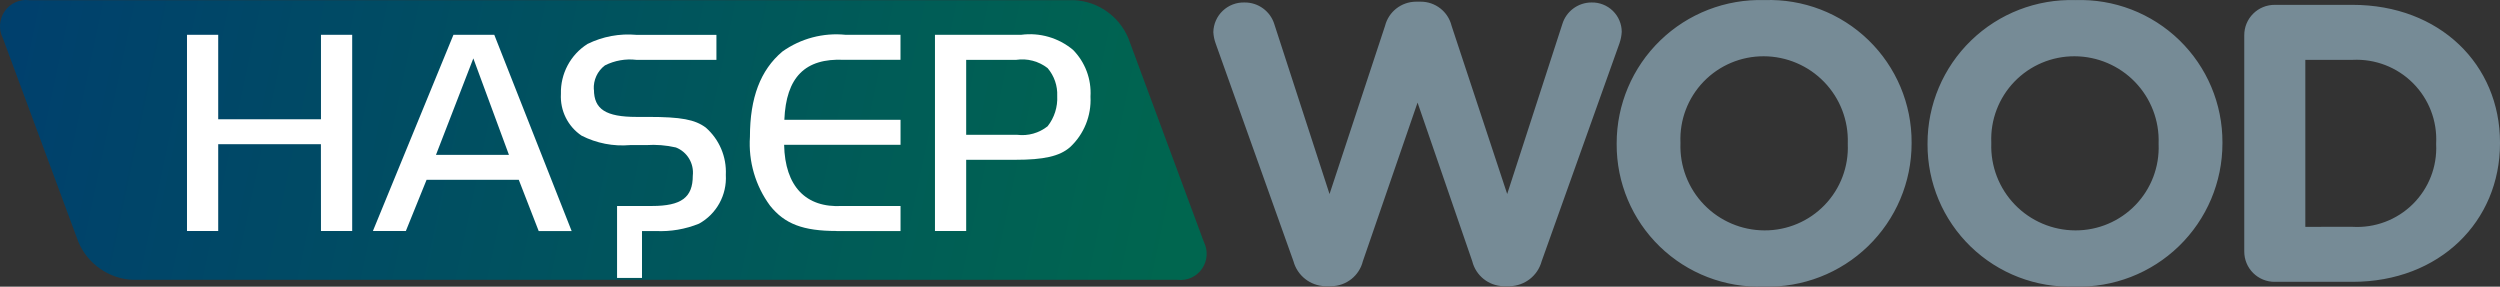
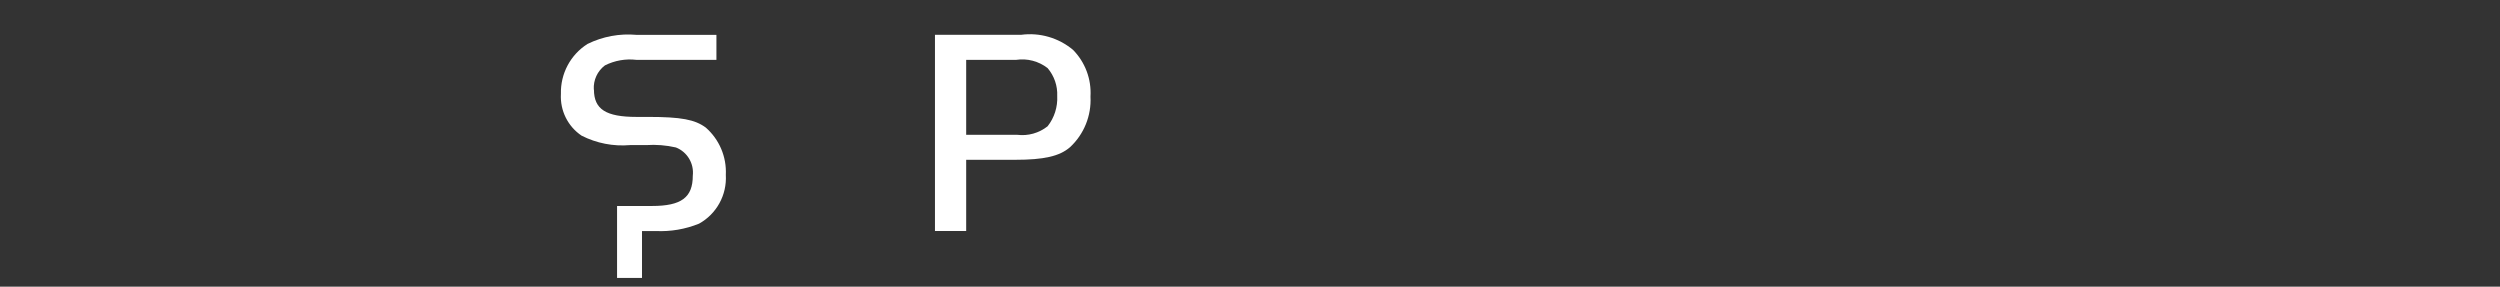
<svg xmlns="http://www.w3.org/2000/svg" width="375px" height="43px" viewBox="0 0 375 43" version="1.1">
  <rect x="0" y="0" width="375" height="43" fill="#333333" stroke="none" />
  <title>hasep-wood</title>
  <defs>
    <linearGradient x1="0%" y1="47.308%" x2="98.752%" y2="52.151%" id="linearGradient-1">
      <stop stop-color="#00406D" offset="0%" />
      <stop stop-color="#00664F" offset="100%" />
    </linearGradient>
  </defs>
  <g id="Page-1" stroke="none" stroke-width="1" fill="none" fill-rule="evenodd">
    <g id="hasep-wood" fill-rule="nonzero">
-       <path d="M194.019,39.19 C194.604,41.347 196.537,42.866 198.776,42.928 L199.727,42.928 C201.961,42.887 203.889,41.354 204.427,39.19 L212.634,15.389 L220.84,39.19 C221.378,41.351 223.301,42.883 225.532,42.928 L226.483,42.928 C228.724,42.87 230.662,41.35 231.248,39.19 L242.904,6.545 C243.109,5.971 243.229,5.371 243.261,4.763 C243.253,3.58 242.77,2.449 241.921,1.624 C241.072,0.799 239.926,0.348 238.741,0.372 C236.712,0.367 234.921,1.695 234.342,3.636 L226.079,29.099 L217.738,3.873 C217.216,1.741 215.298,0.243 213.098,0.252 L212.395,0.252 C210.204,0.267 208.299,1.754 207.758,3.873 L199.43,29.107 L191.152,3.636 C190.553,1.683 188.738,0.355 186.692,0.372 C185.476,0.332 184.295,0.781 183.413,1.618 C182.531,2.454 182.022,3.609 182,4.823 C182.033,5.411 182.153,5.991 182.357,6.545 L194.019,39.19 Z M264.556,42.988 C270.379,43.165 276.025,40.98 280.206,36.93 C284.386,32.881 286.744,27.314 286.741,21.5 L286.741,21.38 C286.765,15.592 284.427,10.042 280.264,6.011 C276.101,1.979 270.473,-0.186 264.676,0.013 C258.855,-0.162 253.211,2.025 249.033,6.073 C244.854,10.122 242.497,15.688 242.5,21.5 L242.5,21.617 C242.474,27.405 244.811,32.955 248.972,36.986 C253.133,41.018 258.76,43.185 264.556,42.988 M264.676,34.559 C261.252,34.551 257.977,33.156 255.601,30.695 C253.224,28.234 251.95,24.916 252.069,21.5 L252.069,21.38 C251.928,17.99 253.182,14.69 255.541,12.246 C257.899,9.802 261.157,8.428 264.556,8.441 C267.981,8.449 271.257,9.843 273.634,12.304 C276.011,14.766 277.285,18.084 277.167,21.5 L277.167,21.617 C277.308,25.008 276.054,28.31 273.695,30.754 C271.336,33.199 268.077,34.573 264.676,34.559 M311.182,42.988 C317.005,43.165 322.651,40.98 326.831,36.93 C331.012,32.881 333.369,27.314 333.366,21.5 L333.366,21.38 C333.39,15.594 331.053,10.047 326.892,6.016 C322.732,1.986 317.107,-0.181 311.312,0.015 C305.49,-0.162 299.844,2.024 295.664,6.073 C291.485,10.122 289.127,15.689 289.13,21.503 L289.13,21.62 C289.105,27.407 291.441,32.955 295.601,36.986 C299.761,41.017 305.387,43.184 311.182,42.988 M311.312,34.559 C307.886,34.553 304.608,33.16 302.23,30.699 C299.851,28.237 298.575,24.918 298.694,21.5 L298.694,21.38 C298.553,17.99 299.808,14.69 302.166,12.246 C304.525,9.802 307.782,8.428 311.182,8.441 C314.607,8.45 317.882,9.844 320.258,12.305 C322.635,14.766 323.91,18.084 323.792,21.5 L323.792,21.617 C323.933,25.006 322.68,28.306 320.323,30.75 C317.966,33.194 314.711,34.57 311.312,34.559 M336.64,37.707 C336.631,38.922 337.11,40.089 337.971,40.948 C338.832,41.807 340.002,42.285 341.219,42.275 L352.876,42.275 C365.958,42.275 375,33.196 375,21.503 L375,21.383 C375,9.677 365.958,0.728 352.876,0.728 L341.219,0.728 C340.002,0.719 338.832,1.197 337.971,2.057 C337.11,2.916 336.631,4.084 336.64,5.299 L336.64,37.707 Z M345.799,34.026 L345.799,8.977 L352.876,8.977 C356.253,8.806 359.546,10.07 361.937,12.457 C364.329,14.843 365.595,18.129 365.424,21.5 L365.424,21.617 C365.591,24.977 364.319,28.248 361.924,30.616 C359.53,32.983 356.24,34.222 352.876,34.023 L345.799,34.026 Z" id="Shape" fill="#768B96" />
      <g id="Group">
-         <path d="M4.344,0.025 C2.916,-0.139 1.514,0.502 0.695,1.692 C-0.123,2.883 -0.227,4.43 0.426,5.721 L11.752,36.279 C13.157,39.593 16.319,41.806 19.891,41.974 L176.654,41.974 C178.082,42.139 179.484,41.499 180.304,40.309 C181.123,39.118 181.227,37.57 180.574,36.279 L169.248,5.721 C167.842,2.407 164.68,0.194 161.109,0.025 L4.344,0.025 Z" id="Path" fill="url(#linearGradient-1)" />
        <g transform="translate(28.049, 5.133)" fill="#FFFFFF">
-           <path d="M125.119,0.088 C127.909,-0.284 130.726,0.531 132.896,2.338 C134.727,4.19 135.683,6.743 135.524,9.352 C135.677,12.216 134.553,14.999 132.459,16.941 C130.886,18.312 128.521,18.836 124.232,18.836 L116.878,18.836 L116.878,29.514 L112.196,29.514 L112.196,0.088 L125.119,0.088 Z M129.091,5.081 C127.747,4.039 126.041,3.593 124.364,3.846 L116.878,3.846 L116.878,15.089 L124.539,15.089 C126.164,15.29 127.803,14.83 129.091,13.81 C130.106,12.522 130.619,10.905 130.534,9.263 C130.6,7.743 130.084,6.243 129.091,5.081 Z" id="Shape" />
-           <path d="M97.447,29.527 L107.032,29.527 L107.032,25.764 L98.279,25.764 C92.817,26.074 89.695,22.809 89.57,16.587 L107.032,16.587 L107.032,12.837 L89.604,12.837 C89.864,6.442 92.713,3.573 98.534,3.838 L107.025,3.838 L107.025,0.088 L98.797,0.088 C95.434,-0.255 92.062,0.638 89.3,2.603 C86.017,5.382 84.441,9.528 84.441,15.396 C84.198,19.09 85.268,22.75 87.461,25.72 C89.648,28.454 92.403,29.514 97.439,29.514" id="Path" />
+           <path d="M125.119,0.088 C127.909,-0.284 130.726,0.531 132.896,2.338 C134.727,4.19 135.683,6.743 135.524,9.352 C135.677,12.216 134.553,14.999 132.459,16.941 C130.886,18.312 128.521,18.836 124.232,18.836 L116.878,18.836 L116.878,29.514 L112.196,29.514 L112.196,0.088 L125.119,0.088 M129.091,5.081 C127.747,4.039 126.041,3.593 124.364,3.846 L116.878,3.846 L116.878,15.089 L124.539,15.089 C126.164,15.29 127.803,14.83 129.091,13.81 C130.106,12.522 130.619,10.905 130.534,9.263 C130.6,7.743 130.084,6.243 129.091,5.081 Z" id="Shape" />
          <path d="M61.022,8.293 C60.938,6.881 61.565,5.522 62.689,4.677 C64.153,3.94 65.799,3.651 67.424,3.846 L79.415,3.846 L79.415,0.096 L67.424,0.096 C64.895,-0.134 62.353,0.338 60.073,1.462 C57.523,3.074 56.008,5.924 56.088,8.956 C55.945,11.453 57.129,13.838 59.196,15.22 C61.441,16.36 63.957,16.848 66.461,16.631 L68.867,16.631 C70.365,16.53 71.87,16.649 73.334,16.985 C75.037,17.65 76.079,19.391 75.87,21.22 C75.87,24.484 74.163,25.764 69.744,25.764 L64.51,25.764 L64.51,36.557 L68.251,36.557 L68.251,29.522 L68.875,29.522 L70.321,29.522 C72.534,29.627 74.743,29.251 76.798,28.42 C79.434,26.971 81.003,24.118 80.825,21.097 C80.957,18.387 79.843,15.766 77.805,13.993 C76.185,12.8 74.127,12.404 69.182,12.404 L67.431,12.404 C62.835,12.404 61.043,11.256 61.043,8.301" id="Path" />
-           <path d="M46.094,0.088 L57.698,29.522 L52.755,29.522 L49.769,21.839 L35.938,21.839 L32.83,29.514 L27.888,29.514 L39.968,0.088 L46.094,0.088 Z M42.951,3.625 L37.348,18.094 L48.292,18.094 L42.951,3.625 Z" id="Shape" />
-           <polygon id="Path" points="20.097 29.514 24.779 29.514 24.779 0.088 20.097 0.088 20.097 12.761 4.682 12.761 4.682 0.088 0 0.088 0 29.514 4.682 29.514 4.682 16.5 20.087 16.5" />
        </g>
      </g>
    </g>
  </g>
</svg>